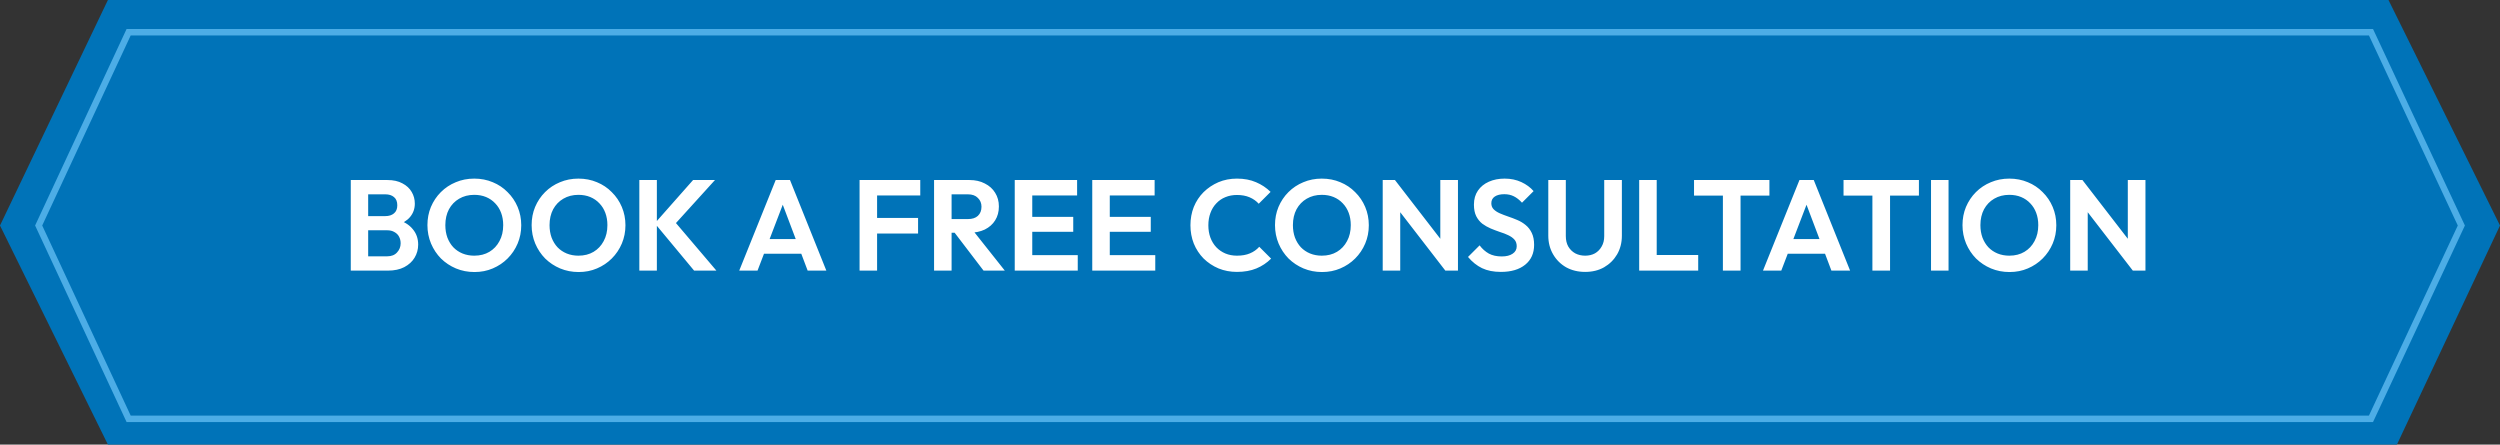
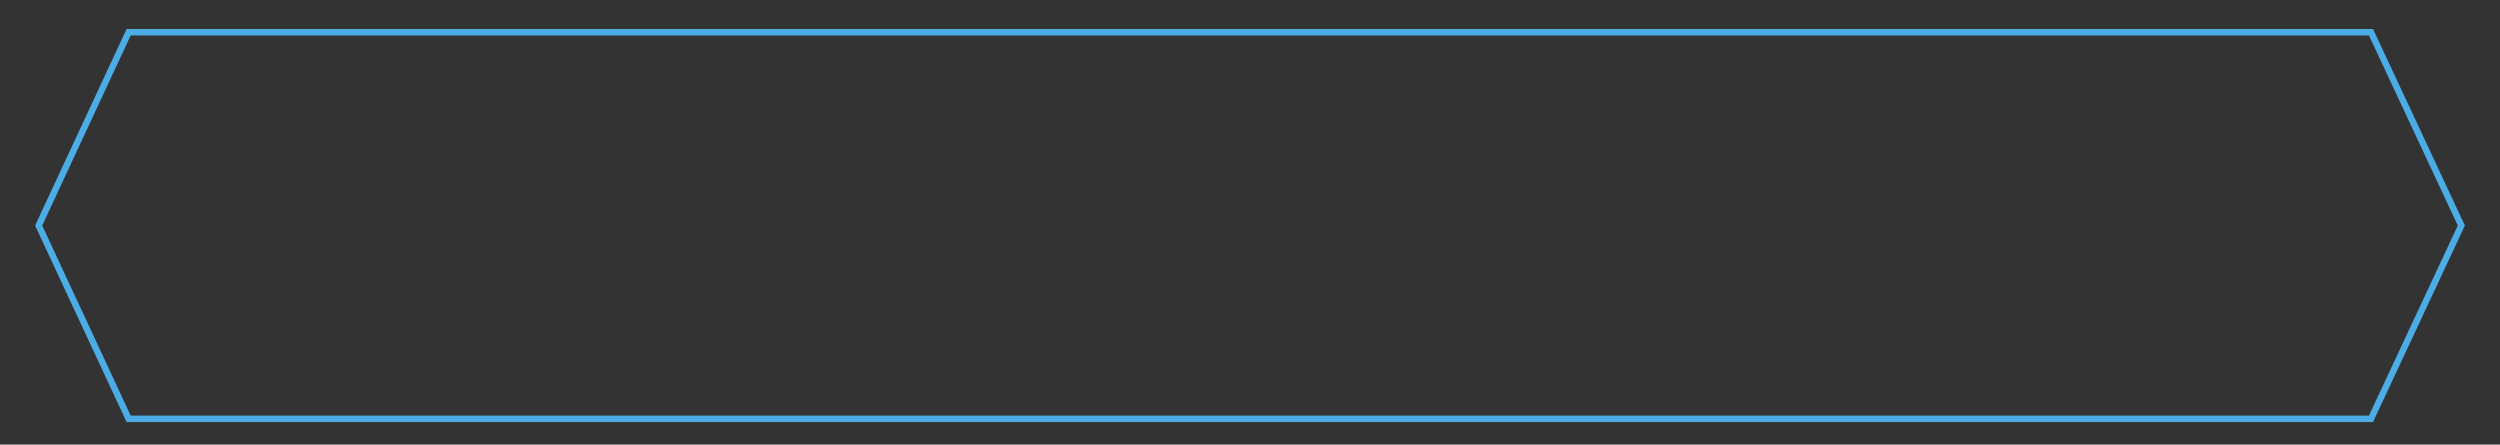
<svg xmlns="http://www.w3.org/2000/svg" width="388" height="69" viewBox="0 0 388 69" fill="none">
  <rect x="0" y="0" width="388" height="69" fill="#333333" stroke="none" />
-   <path d="M16.748 0L0 35L16.748 69H372L388 35L370.694 0H16.748Z" fill="#0073B8" />
  <path d="M19.965 5L6 35L19.965 65H367.976L382 35L367.976 5H19.965Z" stroke="#4CADE6" />
-   <path d="M56.44 42V39.78H60.1C60.753 39.78 61.26 39.58 61.62 39.18C61.993 38.78 62.18 38.307 62.18 37.76C62.18 37.387 62.1 37.047 61.94 36.74C61.78 36.433 61.54 36.193 61.22 36.02C60.913 35.833 60.54 35.74 60.1 35.74H56.44V33.54H59.8C60.36 33.54 60.807 33.4 61.14 33.12C61.487 32.84 61.66 32.42 61.66 31.86C61.66 31.287 61.487 30.86 61.14 30.58C60.807 30.3 60.36 30.16 59.8 30.16H56.44V27.94H60.12C61.053 27.94 61.833 28.113 62.46 28.46C63.1 28.793 63.58 29.24 63.9 29.8C64.22 30.347 64.38 30.947 64.38 31.6C64.38 32.4 64.133 33.093 63.64 33.68C63.16 34.253 62.453 34.68 61.52 34.96L61.64 34.08C62.68 34.373 63.48 34.86 64.04 35.54C64.613 36.207 64.9 37.013 64.9 37.96C64.9 38.707 64.713 39.387 64.34 40C63.98 40.6 63.447 41.087 62.74 41.46C62.047 41.82 61.2 42 60.2 42H56.44ZM54.44 42V27.94H57.14V42H54.44ZM73.637 42.22C72.611 42.22 71.65 42.033 70.757 41.66C69.877 41.287 69.104 40.773 68.437 40.12C67.784 39.453 67.27 38.68 66.897 37.8C66.524 36.907 66.337 35.953 66.337 34.94C66.337 33.927 66.517 32.987 66.877 32.12C67.251 31.24 67.764 30.473 68.417 29.82C69.084 29.153 69.857 28.64 70.737 28.28C71.617 27.907 72.57 27.72 73.597 27.72C74.637 27.72 75.597 27.907 76.477 28.28C77.357 28.64 78.124 29.153 78.777 29.82C79.444 30.473 79.964 31.24 80.337 32.12C80.71 33 80.897 33.947 80.897 34.96C80.897 35.973 80.71 36.92 80.337 37.8C79.964 38.68 79.444 39.453 78.777 40.12C78.124 40.773 77.357 41.287 76.477 41.66C75.611 42.033 74.664 42.22 73.637 42.22ZM73.597 39.68C74.504 39.68 75.29 39.48 75.957 39.08C76.624 38.68 77.144 38.127 77.517 37.42C77.904 36.713 78.097 35.887 78.097 34.94C78.097 34.247 77.99 33.613 77.777 33.04C77.564 32.467 77.257 31.973 76.857 31.56C76.457 31.133 75.984 30.807 75.437 30.58C74.891 30.353 74.277 30.24 73.597 30.24C72.717 30.24 71.937 30.44 71.257 30.84C70.591 31.227 70.064 31.773 69.677 32.48C69.304 33.187 69.117 34.007 69.117 34.94C69.117 35.647 69.224 36.293 69.437 36.88C69.664 37.467 69.971 37.967 70.357 38.38C70.757 38.793 71.231 39.113 71.777 39.34C72.337 39.567 72.944 39.68 73.597 39.68ZM89.809 42.22C88.782 42.22 87.822 42.033 86.929 41.66C86.049 41.287 85.276 40.773 84.609 40.12C83.956 39.453 83.442 38.68 83.069 37.8C82.696 36.907 82.509 35.953 82.509 34.94C82.509 33.927 82.689 32.987 83.049 32.12C83.422 31.24 83.936 30.473 84.589 29.82C85.256 29.153 86.029 28.64 86.909 28.28C87.789 27.907 88.742 27.72 89.769 27.72C90.809 27.72 91.769 27.907 92.649 28.28C93.529 28.64 94.296 29.153 94.949 29.82C95.616 30.473 96.136 31.24 96.509 32.12C96.882 33 97.069 33.947 97.069 34.96C97.069 35.973 96.882 36.92 96.509 37.8C96.136 38.68 95.616 39.453 94.949 40.12C94.296 40.773 93.529 41.287 92.649 41.66C91.782 42.033 90.836 42.22 89.809 42.22ZM89.769 39.68C90.676 39.68 91.462 39.48 92.129 39.08C92.796 38.68 93.316 38.127 93.689 37.42C94.076 36.713 94.269 35.887 94.269 34.94C94.269 34.247 94.162 33.613 93.949 33.04C93.736 32.467 93.429 31.973 93.029 31.56C92.629 31.133 92.156 30.807 91.609 30.58C91.062 30.353 90.449 30.24 89.769 30.24C88.889 30.24 88.109 30.44 87.429 30.84C86.762 31.227 86.236 31.773 85.849 32.48C85.476 33.187 85.289 34.007 85.289 34.94C85.289 35.647 85.396 36.293 85.609 36.88C85.836 37.467 86.142 37.967 86.529 38.38C86.929 38.793 87.402 39.113 87.949 39.34C88.509 39.567 89.116 39.68 89.769 39.68ZM107.725 42L101.625 34.66L107.565 27.94H110.965L104.345 35.24L104.365 33.98L111.185 42H107.725ZM99.225 42V27.94H101.945V42H99.225ZM114.728 42L120.388 27.94H122.608L128.248 42H125.348L120.988 30.46H121.988L117.568 42H114.728ZM117.728 39.38V37.1H125.288V39.38H117.728ZM133.405 42V27.94H136.125V42H133.405ZM135.405 36.24V33.82H142.485V36.24H135.405ZM135.405 30.34V27.94H142.825V30.34H135.405ZM146.967 36.12V34H150.227C150.894 34 151.407 33.833 151.767 33.5C152.141 33.153 152.327 32.68 152.327 32.08C152.327 31.533 152.141 31.08 151.767 30.72C151.407 30.347 150.894 30.16 150.227 30.16H146.967V27.94H150.467C151.374 27.94 152.167 28.12 152.847 28.48C153.541 28.827 154.074 29.307 154.447 29.92C154.834 30.533 155.027 31.24 155.027 32.04C155.027 32.867 154.834 33.587 154.447 34.2C154.074 34.8 153.541 35.273 152.847 35.62C152.154 35.953 151.347 36.12 150.427 36.12H146.967ZM144.967 42V27.94H147.687V42H144.967ZM152.647 42L148.007 35.92L150.507 35.14L155.947 42H152.647ZM157.487 42V27.94H160.207V42H157.487ZM159.487 42V39.6H167.267V42H159.487ZM159.487 35.98V33.66H166.567V35.98H159.487ZM159.487 30.34V27.94H167.167V30.34H159.487ZM169.518 42V27.94H172.238V42H169.518ZM171.518 42V39.6H179.298V42H171.518ZM171.518 35.98V33.66H178.598V35.98H171.518ZM171.518 30.34V27.94H179.198V30.34H171.518ZM191.976 42.2C190.949 42.2 189.996 42.02 189.116 41.66C188.236 41.287 187.462 40.773 186.796 40.12C186.142 39.453 185.636 38.68 185.276 37.8C184.929 36.92 184.756 35.973 184.756 34.96C184.756 33.947 184.929 33 185.276 32.12C185.636 31.24 186.142 30.473 186.796 29.82C187.462 29.167 188.229 28.653 189.096 28.28C189.976 27.907 190.936 27.72 191.976 27.72C193.096 27.72 194.082 27.907 194.936 28.28C195.789 28.64 196.542 29.14 197.196 29.78L195.356 31.62C194.969 31.193 194.496 30.86 193.936 30.62C193.376 30.38 192.722 30.26 191.976 30.26C191.322 30.26 190.722 30.373 190.176 30.6C189.642 30.813 189.176 31.133 188.776 31.56C188.376 31.973 188.069 32.473 187.856 33.06C187.642 33.633 187.536 34.267 187.536 34.96C187.536 35.667 187.642 36.307 187.856 36.88C188.069 37.453 188.376 37.953 188.776 38.38C189.176 38.793 189.642 39.113 190.176 39.34C190.722 39.567 191.322 39.68 191.976 39.68C192.762 39.68 193.436 39.56 193.996 39.32C194.569 39.08 195.049 38.74 195.436 38.3L197.276 40.14C196.622 40.793 195.862 41.3 194.996 41.66C194.129 42.02 193.122 42.2 191.976 42.2ZM205.18 42.22C204.153 42.22 203.193 42.033 202.3 41.66C201.42 41.287 200.647 40.773 199.98 40.12C199.327 39.453 198.813 38.68 198.44 37.8C198.067 36.907 197.88 35.953 197.88 34.94C197.88 33.927 198.06 32.987 198.42 32.12C198.793 31.24 199.307 30.473 199.96 29.82C200.627 29.153 201.4 28.64 202.28 28.28C203.16 27.907 204.113 27.72 205.14 27.72C206.18 27.72 207.14 27.907 208.02 28.28C208.9 28.64 209.667 29.153 210.32 29.82C210.987 30.473 211.507 31.24 211.88 32.12C212.253 33 212.44 33.947 212.44 34.96C212.44 35.973 212.253 36.92 211.88 37.8C211.507 38.68 210.987 39.453 210.32 40.12C209.667 40.773 208.9 41.287 208.02 41.66C207.153 42.033 206.207 42.22 205.18 42.22ZM205.14 39.68C206.047 39.68 206.833 39.48 207.5 39.08C208.167 38.68 208.687 38.127 209.06 37.42C209.447 36.713 209.64 35.887 209.64 34.94C209.64 34.247 209.533 33.613 209.32 33.04C209.107 32.467 208.8 31.973 208.4 31.56C208 31.133 207.527 30.807 206.98 30.58C206.433 30.353 205.82 30.24 205.14 30.24C204.26 30.24 203.48 30.44 202.8 30.84C202.133 31.227 201.607 31.773 201.22 32.48C200.847 33.187 200.66 34.007 200.66 34.94C200.66 35.647 200.767 36.293 200.98 36.88C201.207 37.467 201.513 37.967 201.9 38.38C202.3 38.793 202.773 39.113 203.32 39.34C203.88 39.567 204.487 39.68 205.14 39.68ZM214.596 42V27.94H216.496L217.316 30.66V42H214.596ZM224.316 42L215.976 31.2L216.496 27.94L224.836 38.74L224.316 42ZM224.316 42L223.536 39.36V27.94H226.276V42H224.316ZM232.934 42.2C231.801 42.2 230.827 42.007 230.014 41.62C229.214 41.233 228.487 40.653 227.834 39.88L229.634 38.08C230.047 38.627 230.527 39.053 231.074 39.36C231.621 39.653 232.287 39.8 233.074 39.8C233.781 39.8 234.341 39.66 234.754 39.38C235.181 39.1 235.394 38.713 235.394 38.22C235.394 37.793 235.274 37.447 235.034 37.18C234.794 36.913 234.474 36.687 234.074 36.5C233.687 36.313 233.254 36.147 232.774 36C232.307 35.84 231.834 35.66 231.354 35.46C230.887 35.26 230.454 35.013 230.054 34.72C229.667 34.413 229.354 34.027 229.114 33.56C228.874 33.08 228.754 32.48 228.754 31.76C228.754 30.907 228.961 30.18 229.374 29.58C229.787 28.98 230.354 28.52 231.074 28.2C231.794 27.88 232.607 27.72 233.514 27.72C234.474 27.72 235.341 27.9 236.114 28.26C236.887 28.62 237.521 29.087 238.014 29.66L236.214 31.46C235.801 31.007 235.374 30.673 234.934 30.46C234.507 30.247 234.021 30.14 233.474 30.14C232.847 30.14 232.354 30.26 231.994 30.5C231.634 30.74 231.454 31.087 231.454 31.54C231.454 31.927 231.574 32.24 231.814 32.48C232.054 32.72 232.367 32.927 232.754 33.1C233.154 33.273 233.587 33.44 234.054 33.6C234.534 33.76 235.007 33.94 235.474 34.14C235.954 34.34 236.387 34.6 236.774 34.92C237.174 35.24 237.494 35.653 237.734 36.16C237.974 36.653 238.094 37.267 238.094 38C238.094 39.307 237.634 40.333 236.714 41.08C235.794 41.827 234.534 42.2 232.934 42.2ZM246.015 42.2C244.908 42.2 243.922 41.96 243.055 41.48C242.202 40.987 241.528 40.313 241.035 39.46C240.542 38.607 240.295 37.64 240.295 36.56V27.94H243.015V36.64C243.015 37.267 243.142 37.807 243.395 38.26C243.662 38.713 244.022 39.067 244.475 39.32C244.942 39.56 245.455 39.68 246.015 39.68C246.588 39.68 247.095 39.56 247.535 39.32C247.975 39.067 248.322 38.713 248.575 38.26C248.842 37.807 248.975 37.273 248.975 36.66V27.94H251.715V36.58C251.715 37.66 251.468 38.627 250.975 39.48C250.482 40.32 249.808 40.987 248.955 41.48C248.115 41.96 247.135 42.2 246.015 42.2ZM254.401 42V27.94H257.121V42H254.401ZM256.401 42V39.58H263.561V42H256.401ZM267.393 42V28.24H270.133V42H267.393ZM262.913 30.36V27.94H274.613V30.36H262.913ZM273.615 42L279.275 27.94H281.495L287.135 42H284.235L279.875 30.46H280.875L276.455 42H273.615ZM276.615 39.38V37.1H284.175V39.38H276.615ZM290.596 42V28.24H293.336V42H290.596ZM286.116 30.36V27.94H297.816V30.36H286.116ZM299.694 42V27.94H302.414V42H299.694ZM311.879 42.22C310.853 42.22 309.893 42.033 308.999 41.66C308.119 41.287 307.346 40.773 306.679 40.12C306.026 39.453 305.513 38.68 305.139 37.8C304.766 36.907 304.579 35.953 304.579 34.94C304.579 33.927 304.759 32.987 305.119 32.12C305.493 31.24 306.006 30.473 306.659 29.82C307.326 29.153 308.099 28.64 308.979 28.28C309.859 27.907 310.813 27.72 311.839 27.72C312.879 27.72 313.839 27.907 314.719 28.28C315.599 28.64 316.366 29.153 317.019 29.82C317.686 30.473 318.206 31.24 318.579 32.12C318.953 33 319.139 33.947 319.139 34.96C319.139 35.973 318.953 36.92 318.579 37.8C318.206 38.68 317.686 39.453 317.019 40.12C316.366 40.773 315.599 41.287 314.719 41.66C313.853 42.033 312.906 42.22 311.879 42.22ZM311.839 39.68C312.746 39.68 313.533 39.48 314.199 39.08C314.866 38.68 315.386 38.127 315.759 37.42C316.146 36.713 316.339 35.887 316.339 34.94C316.339 34.247 316.233 33.613 316.019 33.04C315.806 32.467 315.499 31.973 315.099 31.56C314.699 31.133 314.226 30.807 313.679 30.58C313.133 30.353 312.519 30.24 311.839 30.24C310.959 30.24 310.179 30.44 309.499 30.84C308.833 31.227 308.306 31.773 307.919 32.48C307.546 33.187 307.359 34.007 307.359 34.94C307.359 35.647 307.466 36.293 307.679 36.88C307.906 37.467 308.213 37.967 308.599 38.38C308.999 38.793 309.473 39.113 310.019 39.34C310.579 39.567 311.186 39.68 311.839 39.68ZM321.295 42V27.94H323.195L324.015 30.66V42H321.295ZM331.015 42L322.675 31.2L323.195 27.94L331.535 38.74L331.015 42ZM331.015 42L330.235 39.36V27.94H332.975V42H331.015Z" fill="white" />
</svg>